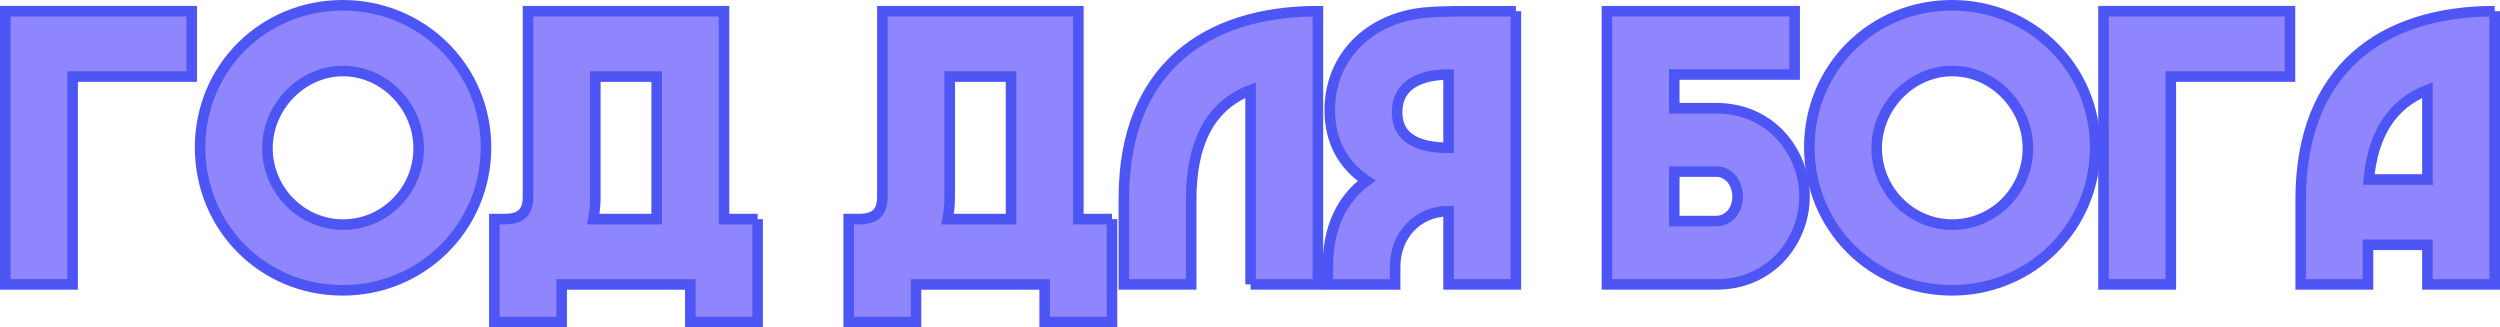
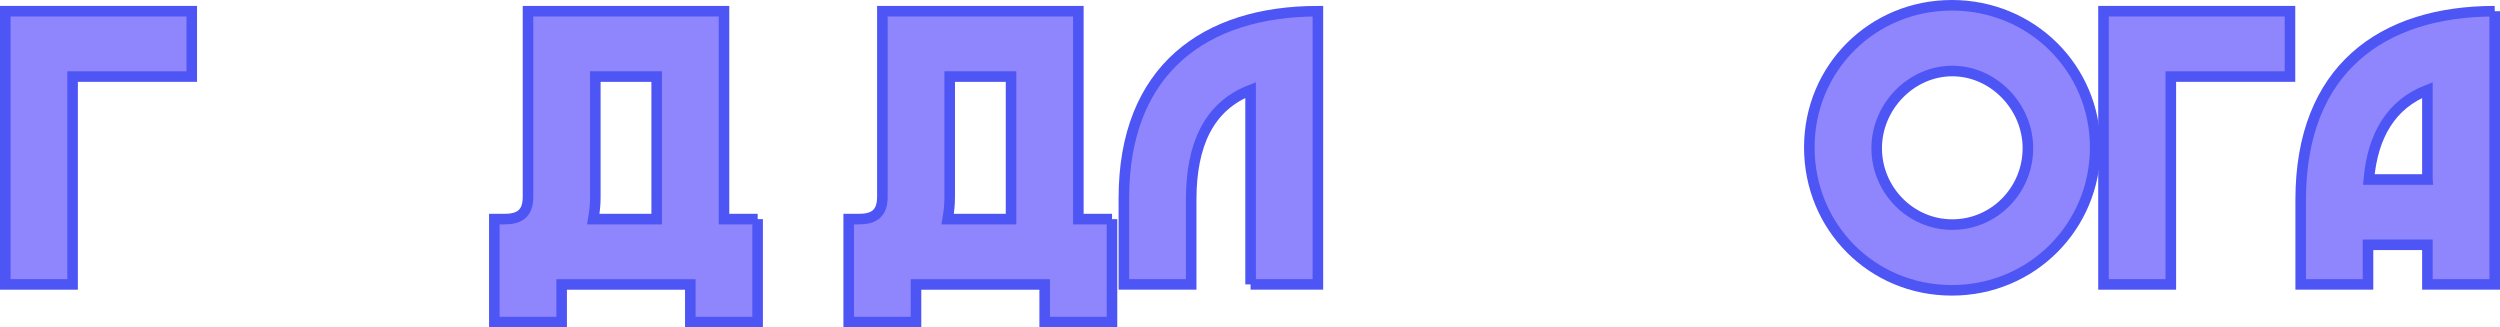
<svg xmlns="http://www.w3.org/2000/svg" id="_Слой_2" data-name="Слой 2" viewBox="0 0 473.52 62">
  <defs>
    <style> .cls-1 { fill: #8f86fe; stroke: #4e55f5; stroke-miterlimit: 10; stroke-width: 2px; } </style>
  </defs>
  <g id="_Слой_1-2" data-name="Слой 1">
    <g>
      <path class="cls-1" d="M36.32,14.5H13.75V53.87H1V2.12H36.32V14.5Z" />
-       <path class="cls-1" d="M37.9,27.92c0-15,11.92-26.92,27-26.92s27.15,11.92,27.15,26.92-12,27.07-27.15,27.07-27-12-27-27.07Zm41.4,.15c0-7.88-6.52-14.62-14.32-14.62s-14.32,6.75-14.32,14.62,6.38,14.47,14.32,14.47,14.32-6.52,14.32-14.47Z" />
      <path class="cls-1" d="M143.5,41.5v19.5h-12.75v-7.12h-24.37v7.12h-12.75v-19.5h1.88c2.62,0,4.5-.82,4.5-4.2V2.12h37.12V41.5h6.38Zm-19.12,0V14.5h-11.62v22.8c0,1.5-.15,2.85-.38,4.2h12Z" />
      <path class="cls-1" d="M210.62,41.5v19.5h-12.75v-7.12h-24.37v7.12h-12.75v-19.5h1.88c2.62,0,4.5-.82,4.5-4.2V2.12h37.12V41.5h6.38Zm-19.12,0V14.5h-11.62v22.8c0,1.5-.15,2.85-.38,4.2h12Z" />
      <path class="cls-1" d="M236.87,53.87V17.05c-7.95,3.08-11.25,10.42-11.25,20.77v16.05h-12.75v-16.35c0-24.37,15.37-35.4,36.75-35.4V53.87h-12.75Z" />
-       <path class="cls-1" d="M287.12,2.12V53.87h-12.75v-13.87c-6,0-10.12,4.73-10.12,10.5v3.38h-12.75v-3.38c0-7.35,2.62-12.82,7.35-16.27-4.43-2.92-6.98-7.42-6.98-13.35,0-10.12,7.42-17.32,17.62-18.45,1.58-.15,3.23-.3,9.38-.3h8.25Zm-22.5,19.12c0,5.25,4.5,6.75,9.75,6.75V14.12c-5.25,0-9.75,1.88-9.75,7.12Z" />
-       <path class="cls-1" d="M341.79,37.22c0,8.25-6.22,16.65-16.72,16.65h-20.7V2.12h35.55V14.12h-22.8v6.38h7.95c10.5,0,16.72,8.47,16.72,16.72Zm-12.67,0c0-2.62-1.72-4.72-4.05-4.72h-7.95v9.37h7.95c2.32,0,4.05-2.02,4.05-4.65Z" />
      <path class="cls-1" d="M342.7,27.92c0-15,11.92-26.92,27-26.92s27.15,11.92,27.15,26.92-12,27.07-27.15,27.07-27-12-27-27.07Zm41.4,.15c0-7.88-6.52-14.62-14.32-14.62s-14.32,6.75-14.32,14.62,6.37,14.47,14.32,14.47,14.32-6.52,14.32-14.47Z" />
      <path class="cls-1" d="M433.74,14.5h-22.57V53.87h-12.75V2.12h35.32V14.5Z" />
      <path class="cls-1" d="M472.52,2.12V53.87h-12.75v-7.5h-11.25v7.5h-12.75v-16.05c0-24.67,15.37-35.7,36.75-35.7Zm-12.75,31.87V17.05c-6.9,2.7-10.35,8.62-11.1,16.95h11.1Z" />
    </g>
  </g>
</svg>